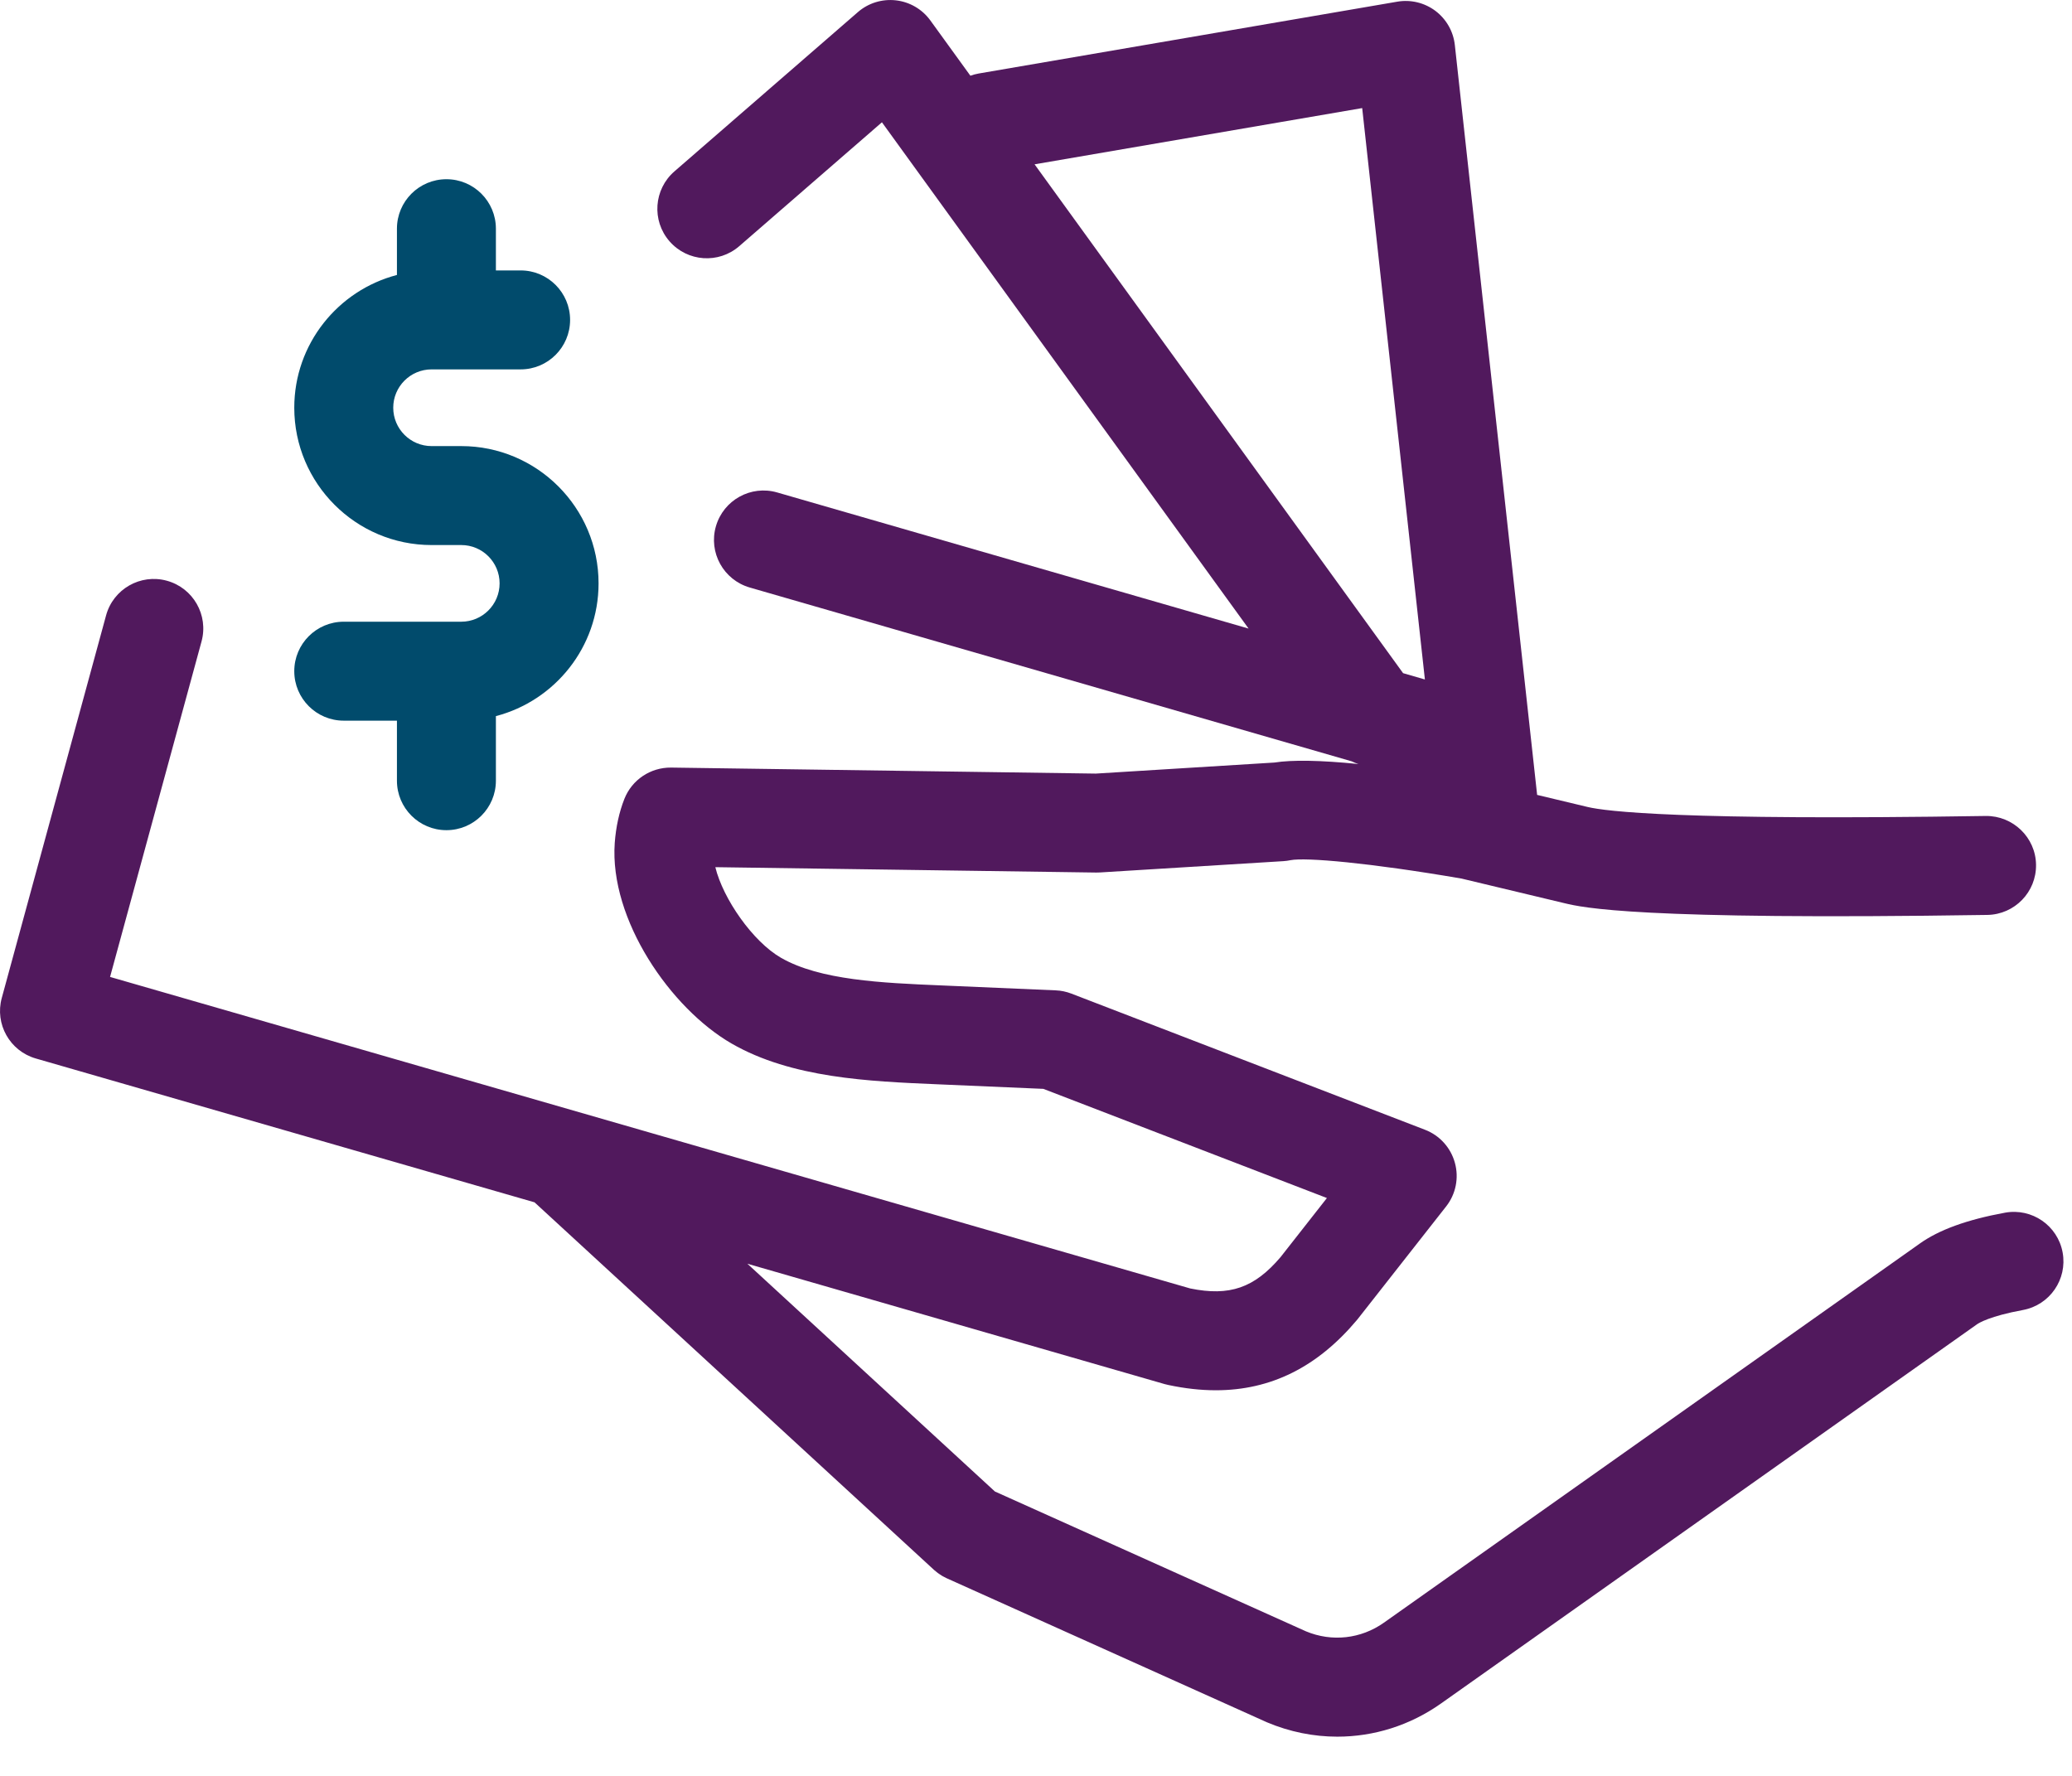
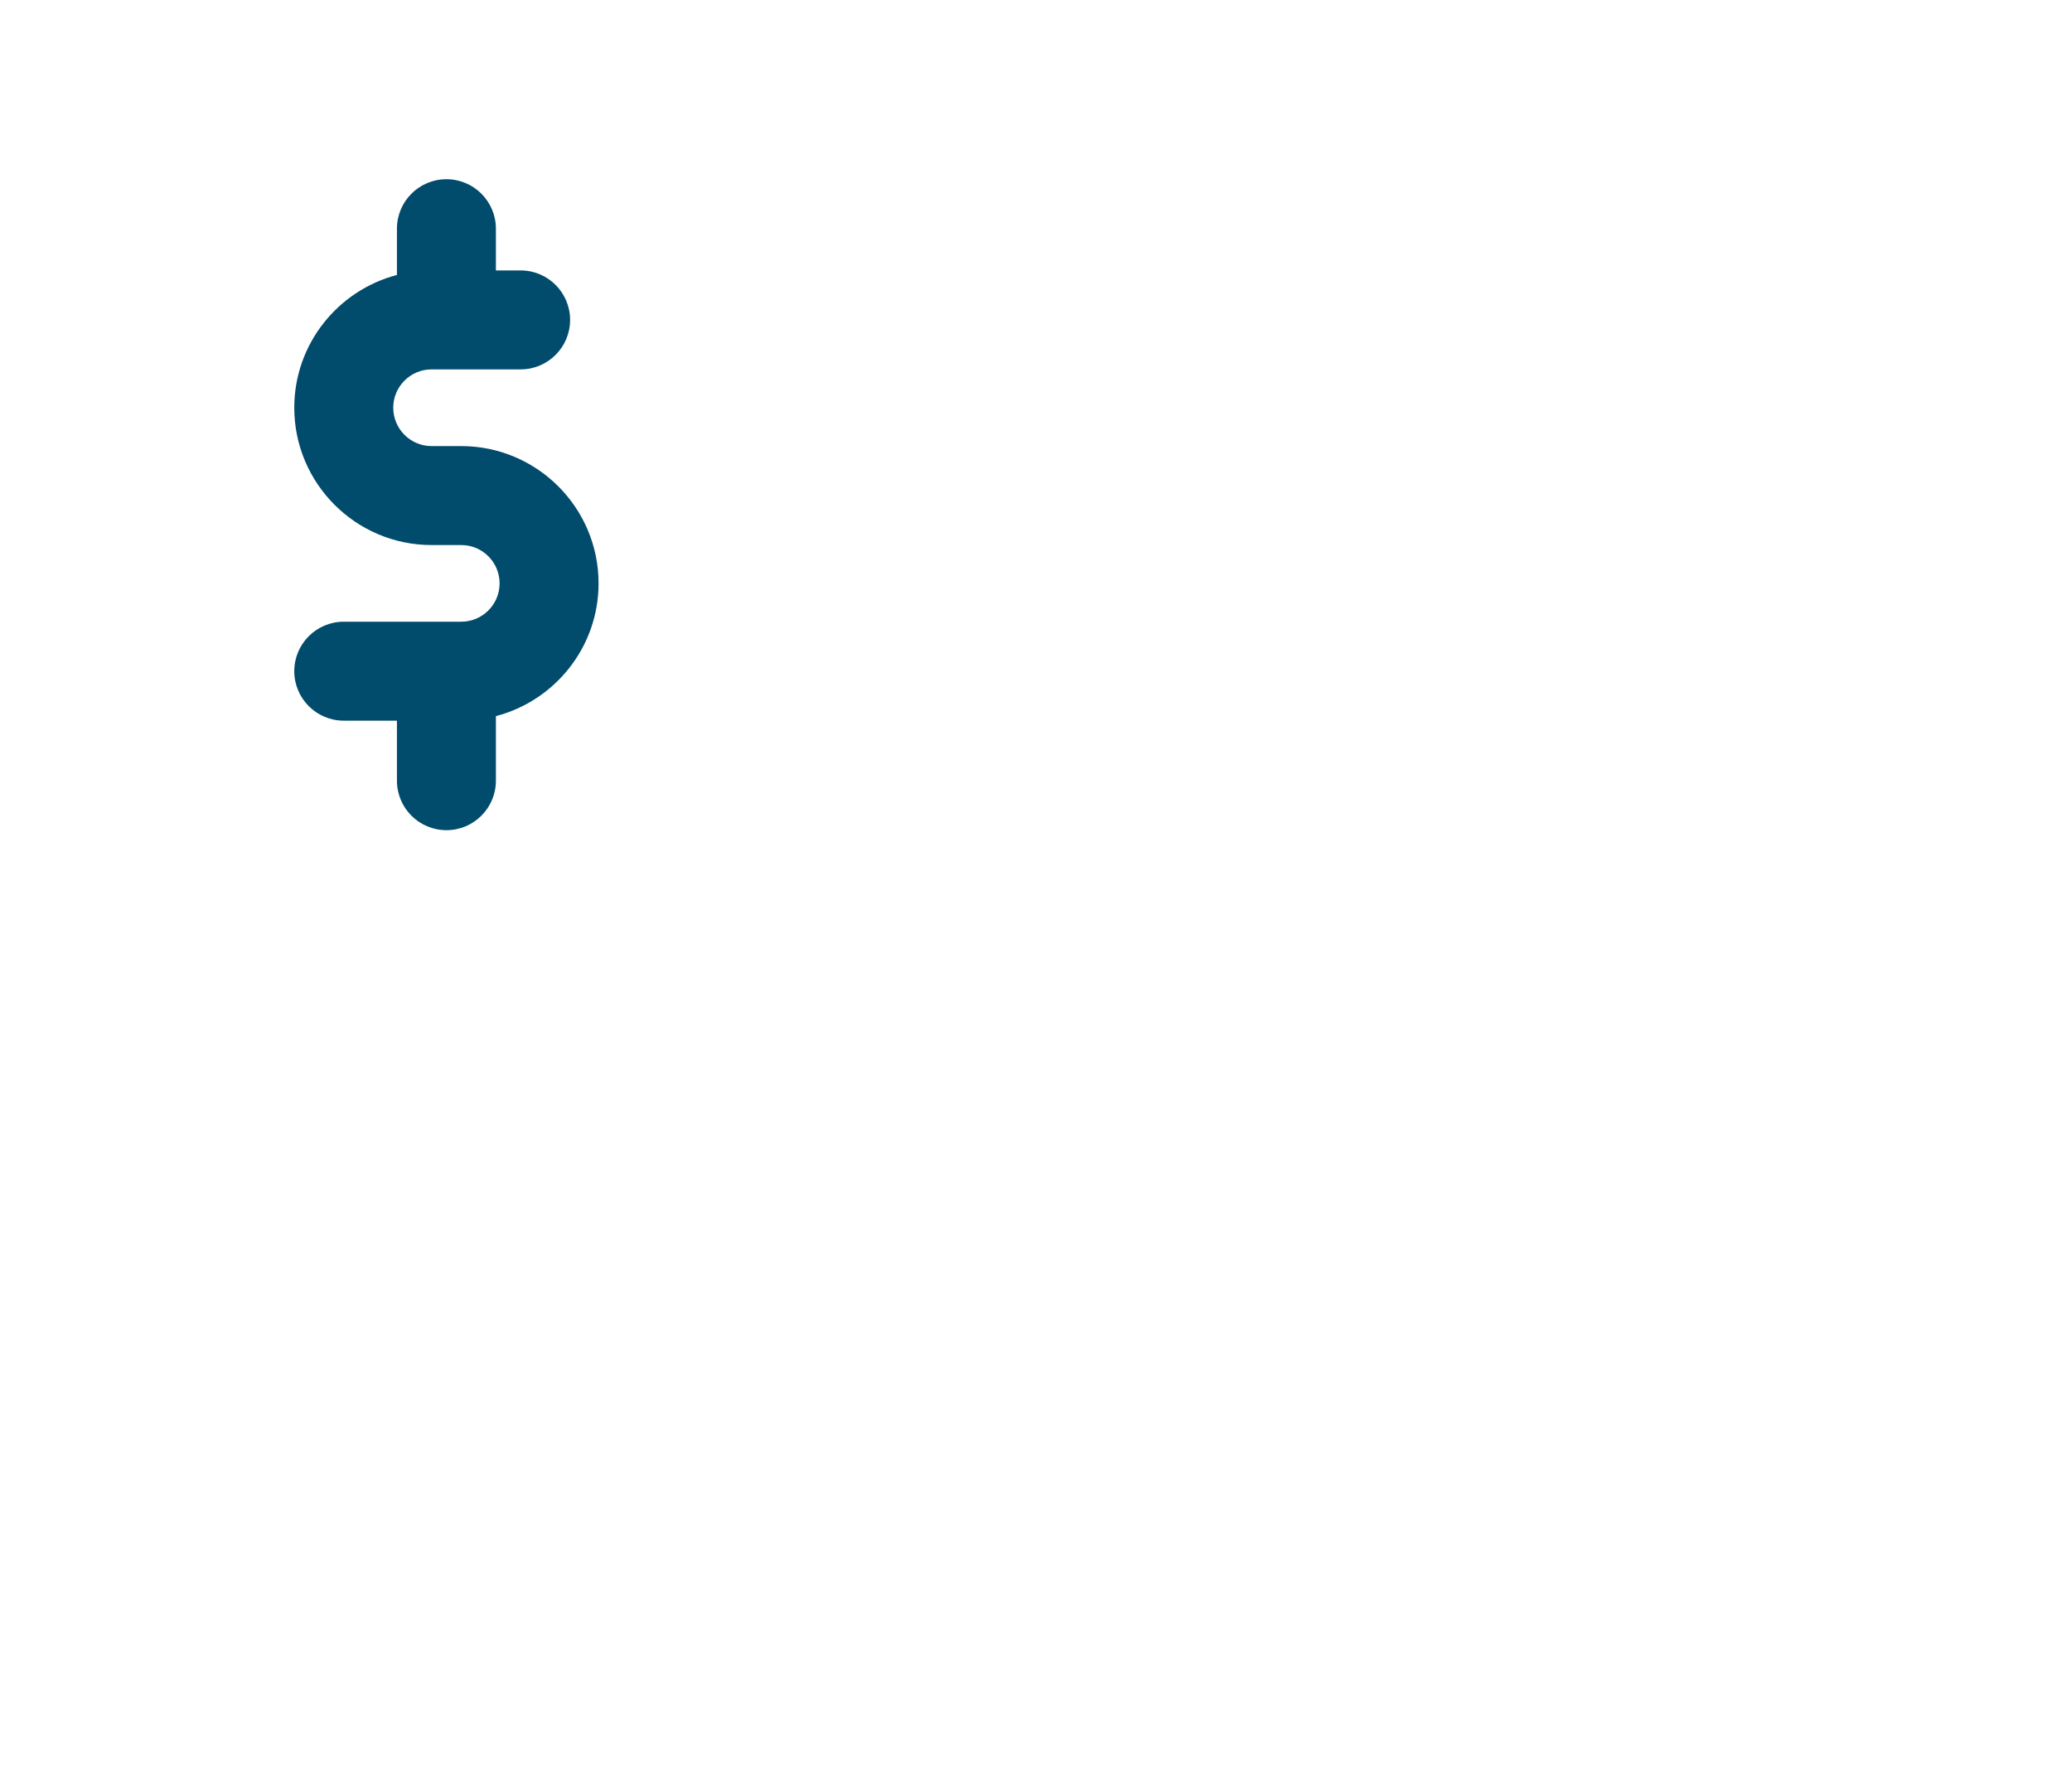
<svg xmlns="http://www.w3.org/2000/svg" width="42" height="36" viewBox="0 0 42 36" fill="none">
-   <path d="M41.81 25.389C41.71 24.844 41.188 24.484 40.643 24.583C39.872 24.724 39.305 24.93 38.91 25.212C38.908 25.213 38.899 25.22 38.898 25.221L28.051 32.895C27.587 33.223 26.998 33.289 26.473 33.07L20.167 30.235L15.15 25.618L23.612 28.059C23.62 28.061 23.627 28.062 23.634 28.064C23.651 28.068 23.666 28.073 23.683 28.076C24.017 28.147 24.337 28.183 24.644 28.183C25.76 28.183 26.701 27.714 27.501 26.764C27.509 26.755 27.516 26.746 27.523 26.737L29.313 24.457C29.51 24.207 29.576 23.878 29.491 23.572C29.407 23.265 29.182 23.016 28.885 22.902L21.717 20.142C21.615 20.103 21.508 20.08 21.399 20.076L19.079 19.976C17.871 19.925 16.623 19.871 15.831 19.416C15.259 19.087 14.657 18.221 14.5 17.579L22.222 17.688C22.247 17.688 22.272 17.688 22.297 17.686L26.014 17.457C26.064 17.454 26.112 17.447 26.161 17.437C26.464 17.378 27.75 17.488 29.625 17.81L31.716 18.31C32.077 18.396 33.173 18.657 40.284 18.547C40.838 18.538 41.28 18.082 41.271 17.528C41.263 16.974 40.802 16.535 40.253 16.541C34.062 16.638 32.547 16.446 32.183 16.359L31.158 16.114L29.49 0.913C29.46 0.638 29.318 0.388 29.097 0.221C28.876 0.055 28.596 -0.013 28.323 0.034L19.839 1.49C19.78 1.5 19.724 1.516 19.67 1.535L18.859 0.415C18.694 0.187 18.441 0.039 18.161 0.007C17.882 -0.025 17.601 0.061 17.389 0.246L13.67 3.475C13.252 3.839 13.207 4.472 13.57 4.89C13.934 5.309 14.567 5.353 14.985 4.99L17.877 2.479L25.309 12.742L15.754 9.983C15.222 9.829 14.666 10.136 14.512 10.668C14.358 11.2 14.665 11.756 15.198 11.91L27.398 15.433C27.443 15.455 27.489 15.473 27.536 15.488C26.766 15.411 26.195 15.401 25.833 15.458L22.212 15.682L13.603 15.56C13.186 15.556 12.809 15.807 12.656 16.196C12.55 16.465 12.485 16.765 12.461 17.087C12.35 18.642 13.597 20.445 14.831 21.155C16.047 21.855 17.613 21.921 18.994 21.98L21.149 22.073L26.897 24.286L25.957 25.484C25.426 26.108 24.925 26.282 24.126 26.119L2.231 19.804L4.085 13.004C4.231 12.469 3.916 11.918 3.381 11.772C2.847 11.626 2.295 11.941 2.15 12.476L0.036 20.23C-0.109 20.759 0.199 21.305 0.725 21.457L10.835 24.373L18.929 31.821C18.93 31.822 18.932 31.823 18.933 31.825C18.948 31.838 18.964 31.851 18.98 31.863C18.99 31.872 19 31.881 19.011 31.888C19.023 31.898 19.036 31.906 19.049 31.914C19.064 31.925 19.08 31.935 19.096 31.945C19.105 31.951 19.116 31.956 19.126 31.961C19.146 31.972 19.166 31.983 19.186 31.992C19.189 31.994 19.193 31.996 19.197 31.997L25.662 34.905C25.669 34.908 25.676 34.911 25.682 34.914C26.144 35.109 26.628 35.205 27.108 35.205C27.848 35.205 28.58 34.978 29.209 34.533L40.054 26.86L40.074 26.846C40.112 26.819 40.333 26.68 41.005 26.556C41.549 26.456 41.91 25.934 41.81 25.389ZM20.971 3.331L27.612 2.191L28.883 13.774L28.441 13.646L20.971 3.331Z" fill="#51195D" />
  <path d="M9.35 12.603H6.968C6.414 12.603 5.965 13.052 5.965 13.606C5.965 14.16 6.414 14.609 6.968 14.609H8.046V15.826C8.046 16.38 8.495 16.829 9.049 16.829C9.603 16.829 10.052 16.38 10.052 15.826V14.517C11.248 14.205 12.133 13.118 12.133 11.826C12.133 10.291 10.885 9.043 9.35 9.043H8.748C8.319 9.043 7.971 8.694 7.971 8.265C7.971 7.837 8.319 7.488 8.748 7.488H10.553C11.107 7.488 11.556 7.039 11.556 6.485C11.556 5.931 11.107 5.482 10.553 5.482H10.052V4.636C10.052 4.082 9.603 3.633 9.049 3.633C8.495 3.633 8.046 4.082 8.046 4.636V5.574C6.851 5.886 5.965 6.973 5.965 8.265C5.965 9.8 7.213 11.049 8.748 11.049H9.35C9.779 11.049 10.127 11.397 10.127 11.826C10.127 12.254 9.779 12.603 9.35 12.603Z" fill="#014B6C" />
</svg>